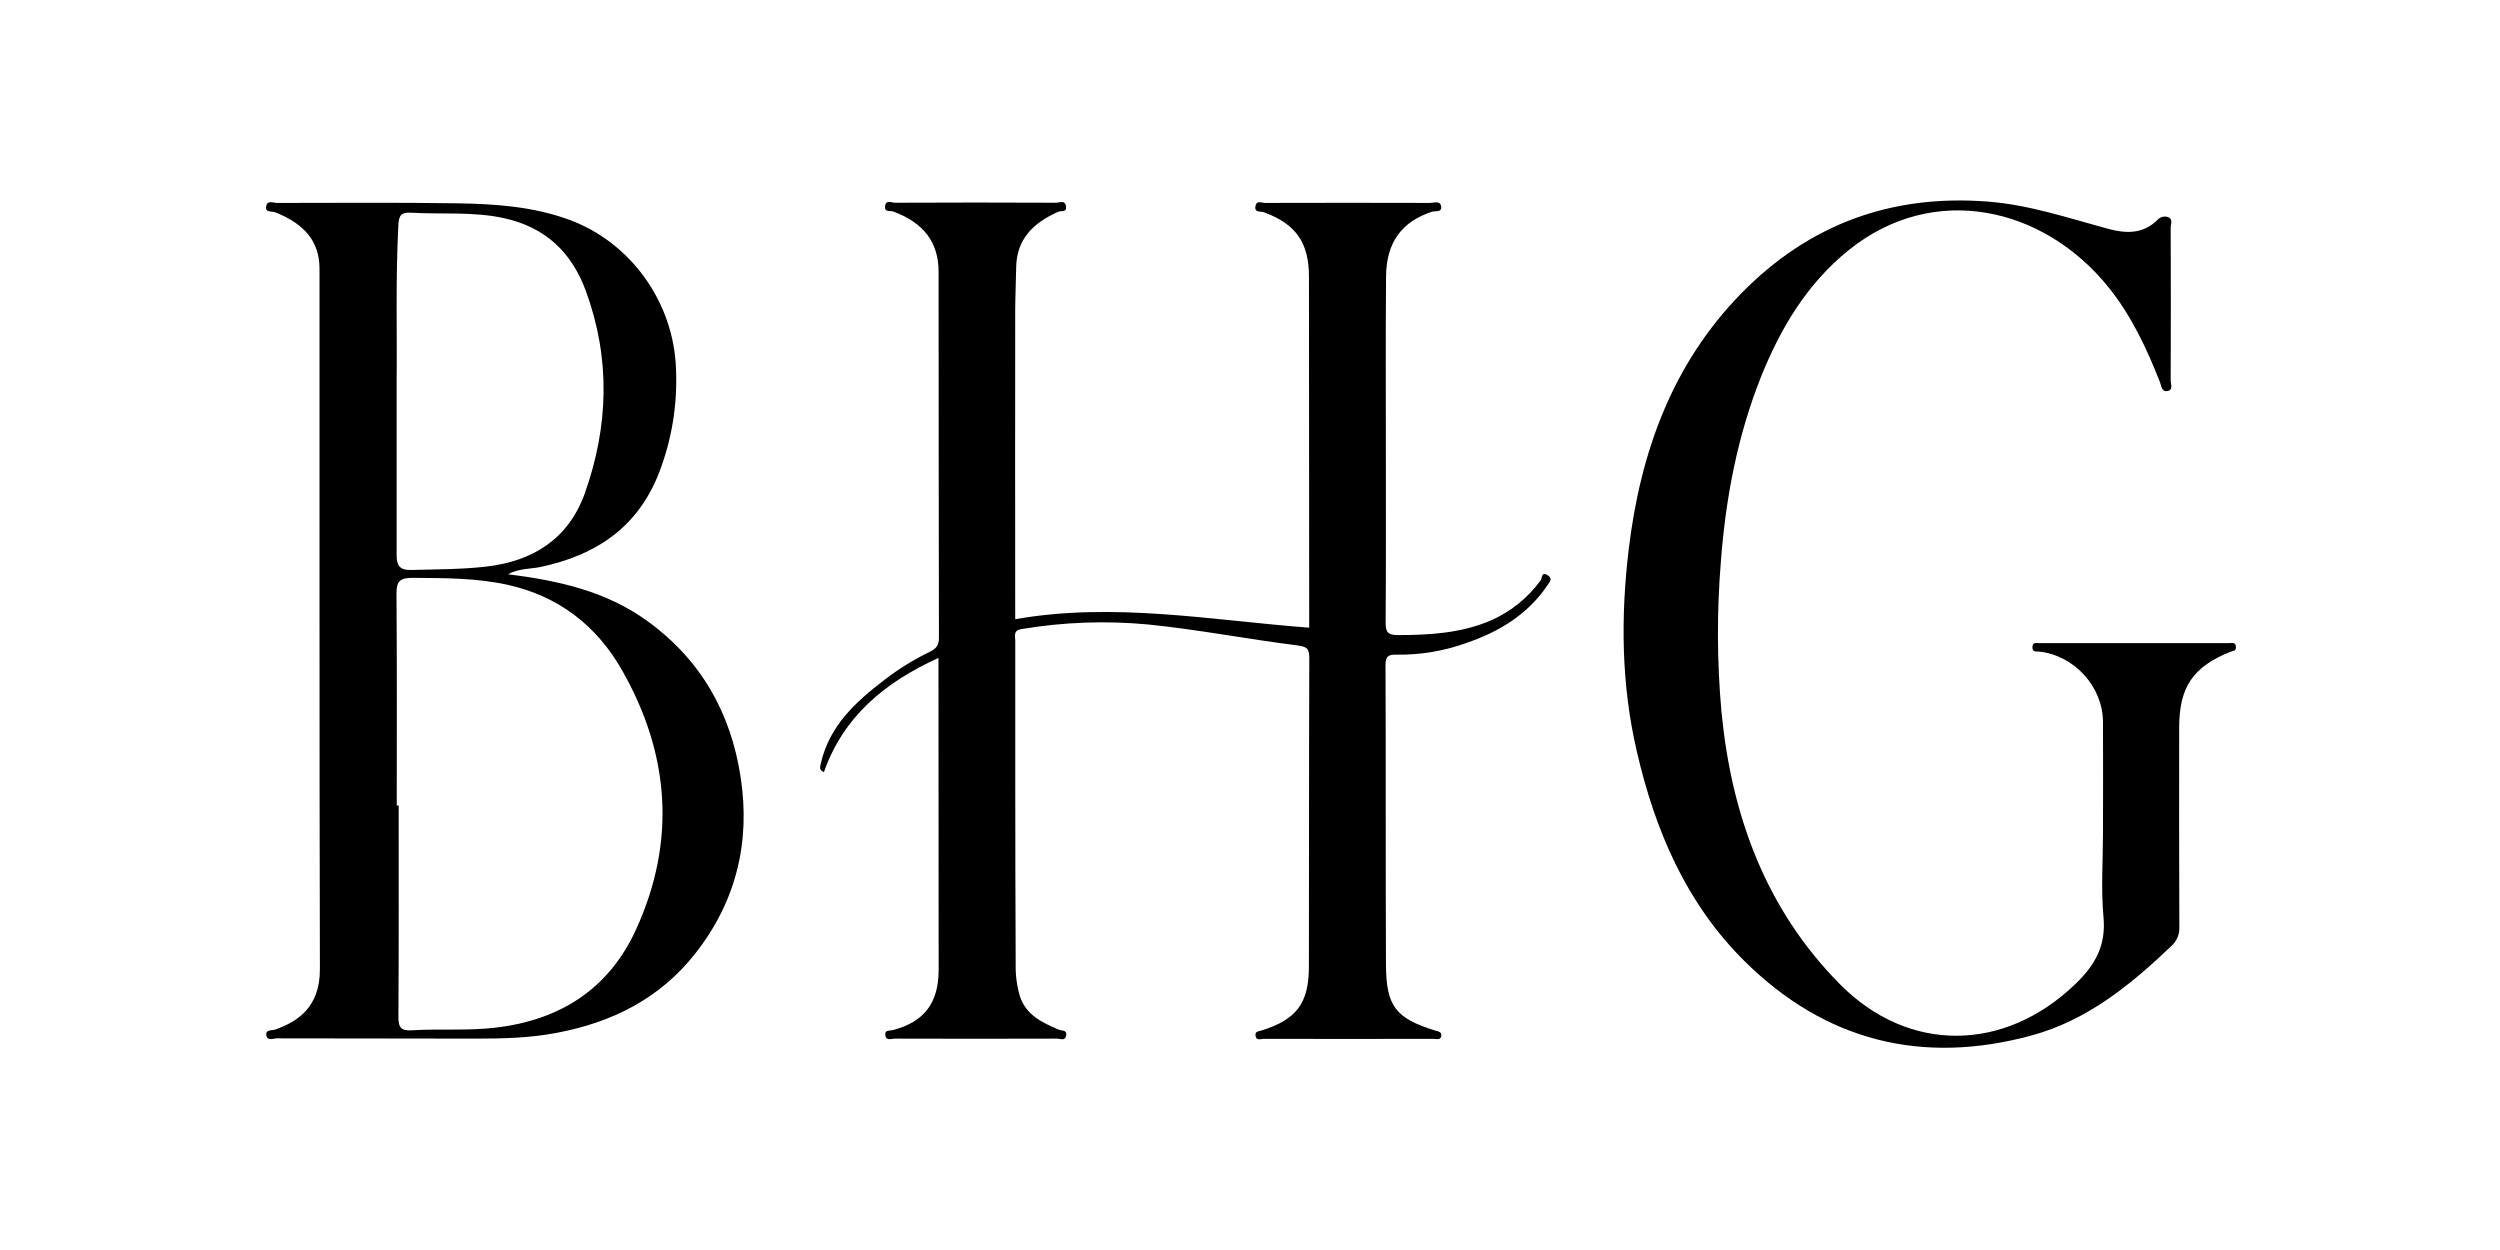
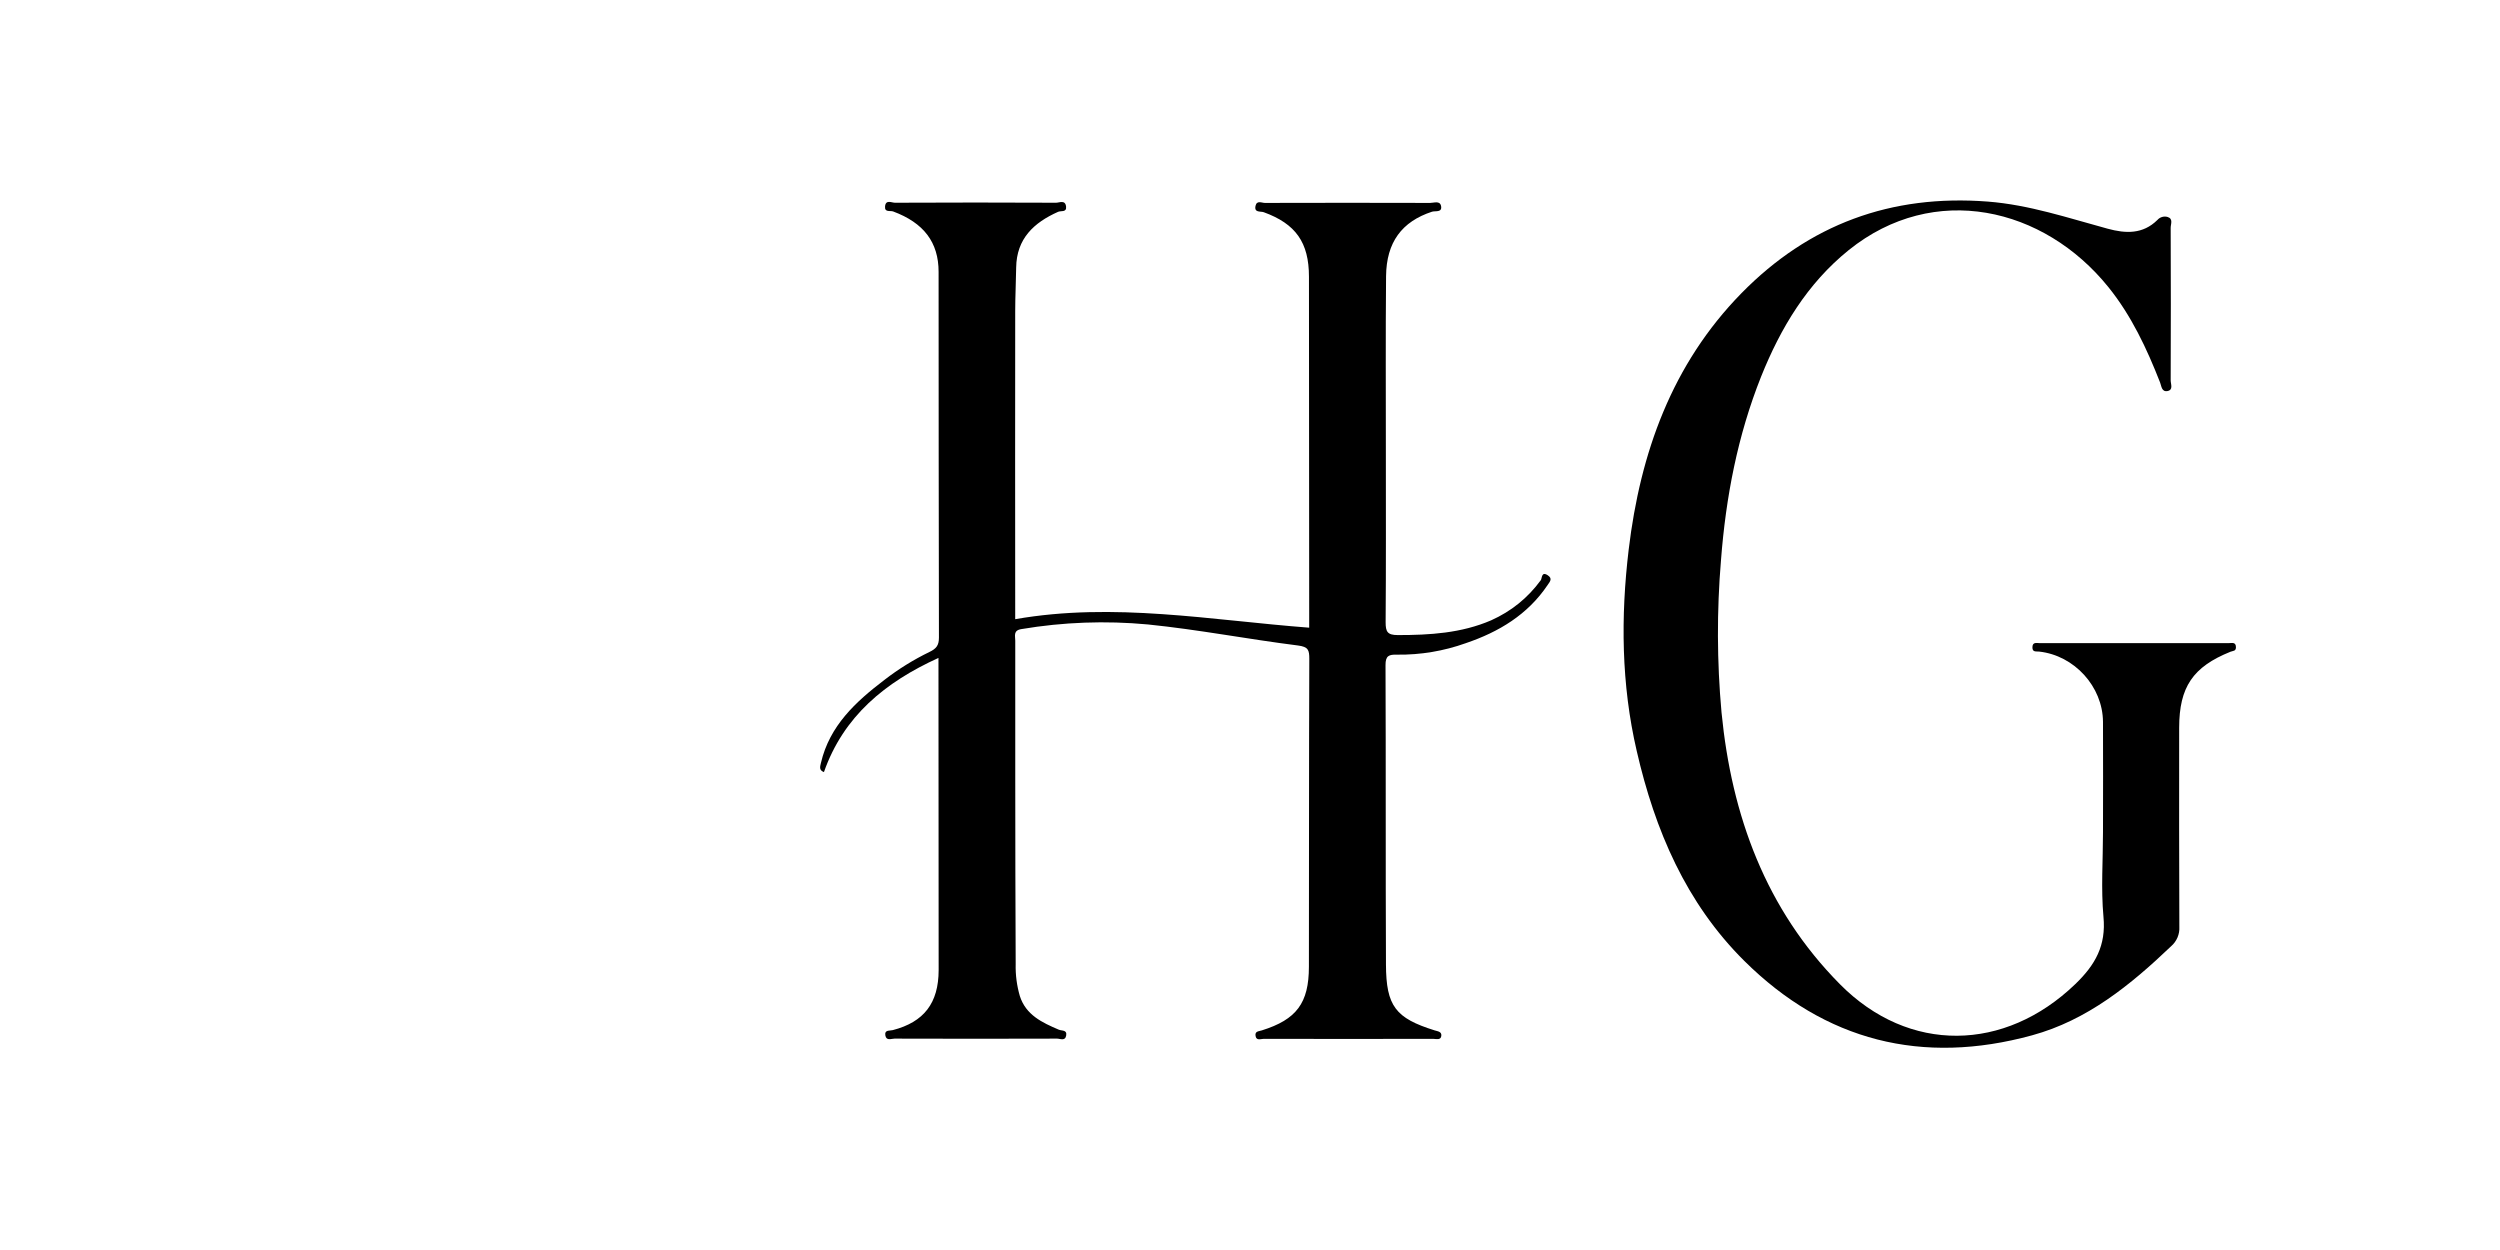
<svg xmlns="http://www.w3.org/2000/svg" version="1.0" preserveAspectRatio="xMidYMid meet" height="250" viewBox="0 0 375 187.5" zoomAndPan="magnify" width="500">
  <path fill-rule="nonzero" fill-opacity="1" d="M 140.77 98.688 C 132.762 102.336 126.531 107.434 123.59 115.816 C 122.82 115.52 123.008 115.004 123.145 114.418 C 124.449 108.848 128.355 105.27 132.648 101.996 C 134.766 100.359 137.023 98.957 139.43 97.789 C 140.441 97.301 140.84 96.812 140.84 95.645 C 140.789 77.355 140.809 59.066 140.789 40.777 C 140.789 36.332 138.551 33.422 133.973 31.719 C 133.52 31.555 132.668 31.898 132.758 30.961 C 132.859 29.895 133.738 30.41 134.238 30.41 C 142.289 30.371 150.344 30.371 158.406 30.41 C 158.914 30.41 159.777 29.938 159.91 30.969 C 160.023 31.902 159.152 31.578 158.715 31.773 C 155.066 33.398 152.488 35.805 152.426 40.121 C 152.398 42.312 152.281 44.5 152.281 46.688 C 152.266 61.66 152.266 76.637 152.281 91.609 L 152.281 92.879 C 167.098 90.281 181.629 93.035 196.379 94.152 L 196.379 92.137 C 196.379 75.262 196.367 58.387 196.344 41.512 C 196.344 36.367 194.355 33.574 189.562 31.832 C 189.082 31.66 188.086 31.941 188.332 30.863 C 188.527 30.016 189.266 30.438 189.73 30.438 C 197.992 30.414 206.258 30.414 214.527 30.438 C 215.086 30.438 215.992 30.055 216.16 30.906 C 216.352 31.91 215.309 31.602 214.809 31.754 C 210.285 33.238 207.961 36.328 207.91 41.422 C 207.828 50.324 207.883 59.223 207.879 68.121 C 207.879 76.523 207.91 84.926 207.844 93.328 C 207.844 94.754 208.105 95.258 209.664 95.262 C 214.465 95.262 219.207 94.977 223.676 93.047 C 226.688 91.695 229.172 89.691 231.121 87.027 C 231.316 86.773 231.195 85.672 232.141 86.277 C 232.926 86.785 232.504 87.223 232.141 87.754 C 229.145 92.211 224.816 94.797 219.867 96.477 C 216.531 97.668 213.09 98.242 209.547 98.199 C 208.363 98.168 207.816 98.34 207.828 99.77 C 207.891 114.738 207.828 129.707 207.895 144.691 C 207.922 150.926 209.34 152.723 215.191 154.555 C 215.656 154.699 216.289 154.734 216.195 155.402 C 216.102 156.07 215.406 155.828 214.984 155.828 C 206.504 155.844 198.023 155.844 189.543 155.828 C 189.121 155.828 188.461 156.145 188.336 155.402 C 188.207 154.66 188.797 154.715 189.285 154.555 C 194.48 152.926 196.328 150.461 196.336 145.023 C 196.363 129.633 196.336 114.238 196.395 98.832 C 196.395 97.516 196.254 97.023 194.699 96.824 C 187.18 95.879 179.719 94.43 172.184 93.668 C 165.832 93.078 159.508 93.309 153.215 94.363 C 151.941 94.562 152.297 95.406 152.289 96.102 C 152.289 103.02 152.289 109.941 152.289 116.867 C 152.289 126.113 152.312 135.363 152.352 144.613 C 152.312 146.238 152.523 147.836 152.973 149.398 C 153.883 152.25 156.328 153.391 158.812 154.449 C 159.277 154.648 160.086 154.449 159.926 155.332 C 159.77 156.211 159.016 155.789 158.551 155.793 C 150.426 155.82 142.301 155.82 134.176 155.793 C 133.703 155.793 132.945 156.172 132.801 155.309 C 132.656 154.445 133.422 154.648 133.926 154.516 C 138.59 153.301 140.785 150.48 140.797 145.516 C 140.793 129.949 140.77 114.418 140.77 98.688 Z M 140.77 98.688" fill="#000000" />
  <path fill-rule="nonzero" fill-opacity="1" d="M 315.449 124.809 C 315.449 119.301 315.484 113.789 315.449 108.281 C 315.41 102.977 311.145 98.316 305.879 97.738 C 305.41 97.684 304.844 97.871 304.863 97.07 C 304.887 96.27 305.504 96.469 305.938 96.469 C 315.402 96.469 324.871 96.469 334.344 96.469 C 334.77 96.469 335.387 96.258 335.391 97.086 C 335.391 97.695 334.969 97.605 334.57 97.762 C 328.93 100.031 326.883 103.059 326.875 109.156 C 326.875 119.113 326.852 129.078 326.902 139.027 C 326.934 139.578 326.84 140.109 326.625 140.621 C 326.406 141.129 326.09 141.566 325.672 141.93 C 319.578 147.75 313.078 153.039 304.801 155.301 C 288.363 159.801 273.797 156.188 261.652 144.141 C 252.895 135.453 248.238 124.516 245.512 112.66 C 243.184 102.641 243.098 92.512 244.305 82.422 C 246.035 67.969 250.777 54.641 261.211 43.988 C 271.34 33.656 283.66 29.113 298.172 30.238 C 304.406 30.723 310.215 32.699 316.148 34.305 C 318.852 35.043 321.426 35.152 323.609 32.996 C 323.801 32.777 324.035 32.629 324.312 32.547 C 324.59 32.465 324.867 32.465 325.145 32.547 C 326.016 32.82 325.598 33.621 325.602 34.172 C 325.633 41.801 325.633 49.43 325.602 57.059 C 325.602 57.605 326.027 58.477 325.133 58.656 C 324.238 58.832 324.215 57.879 324.016 57.383 C 322.027 52.297 319.715 47.352 316.258 43.066 C 306.586 31.066 290.125 27.207 277.312 37.512 C 271.082 42.535 267.098 49.18 264.168 56.484 C 260.648 65.316 258.875 74.551 258.148 84.031 C 257.512 91.641 257.539 99.246 258.227 106.848 C 259.738 122.344 264.859 136.391 275.996 147.637 C 286.332 158.078 300.719 157.809 311.301 147.609 C 314.301 144.723 315.93 141.816 315.52 137.52 C 315.137 133.309 315.449 129.047 315.449 124.809 Z M 315.449 124.809" fill="#000000" />
-   <path fill-rule="nonzero" fill-opacity="1" d="M 76.199 86.137 C 83.785 87.086 90.898 88.68 97.031 93.105 C 105.086 98.902 109.613 106.855 111.098 116.578 C 112.582 126.301 110.438 135.227 104.27 143.055 C 98.926 149.832 91.75 153.383 83.426 154.945 C 79.453 155.695 75.453 155.793 71.426 155.793 C 61.465 155.754 51.496 155.793 41.543 155.754 C 41 155.754 40.094 156.203 39.953 155.293 C 39.809 154.383 40.801 154.613 41.32 154.422 C 44.715 153.211 48.004 151.031 47.984 145.371 C 47.895 110.352 47.945 75.332 47.926 40.309 C 47.926 36.27 45.73 33.605 41.258 31.832 C 40.785 31.648 39.727 31.949 39.934 30.91 C 40.125 29.973 40.969 30.441 41.527 30.441 C 50.57 30.441 59.613 30.355 68.664 30.5 C 74.277 30.586 79.887 30.977 85.25 32.914 C 94.637 36.305 101.098 45.402 101.402 55.395 C 101.625 60.711 100.789 65.852 98.895 70.82 C 95.695 79.117 89.41 83.281 81.09 85.043 C 79.52 85.371 77.871 85.234 76.199 86.137 Z M 59.801 120.82 C 59.801 131.414 59.832 142.012 59.762 152.578 C 59.762 154.199 60.227 154.637 61.793 154.543 C 65.941 154.293 70.09 154.637 74.258 154.156 C 84.047 153.027 91.352 148.328 95.43 139.375 C 101.453 126.148 100.457 113.098 93.309 100.535 C 89.492 93.828 83.773 89.422 76.176 87.73 C 71.473 86.684 66.668 86.715 61.867 86.676 C 60.016 86.676 59.457 87.184 59.473 89.055 C 59.555 99.648 59.512 110.242 59.512 120.84 Z M 59.496 77.801 C 59.496 79.637 59.496 81.473 59.496 83.312 C 59.496 84.781 59.922 85.543 61.676 85.496 C 65.414 85.391 69.156 85.418 72.871 84.996 C 79.91 84.199 85.25 80.863 87.711 74.027 C 91.305 63.941 91.602 53.746 87.852 43.57 C 85.676 37.738 81.746 34.074 75.562 32.715 C 70.949 31.711 66.309 32.176 61.68 31.906 C 60.199 31.816 59.824 32.277 59.754 33.758 C 59.328 41.941 59.578 50.125 59.496 57.066 Z M 59.496 77.801" fill="#000000" />
</svg>